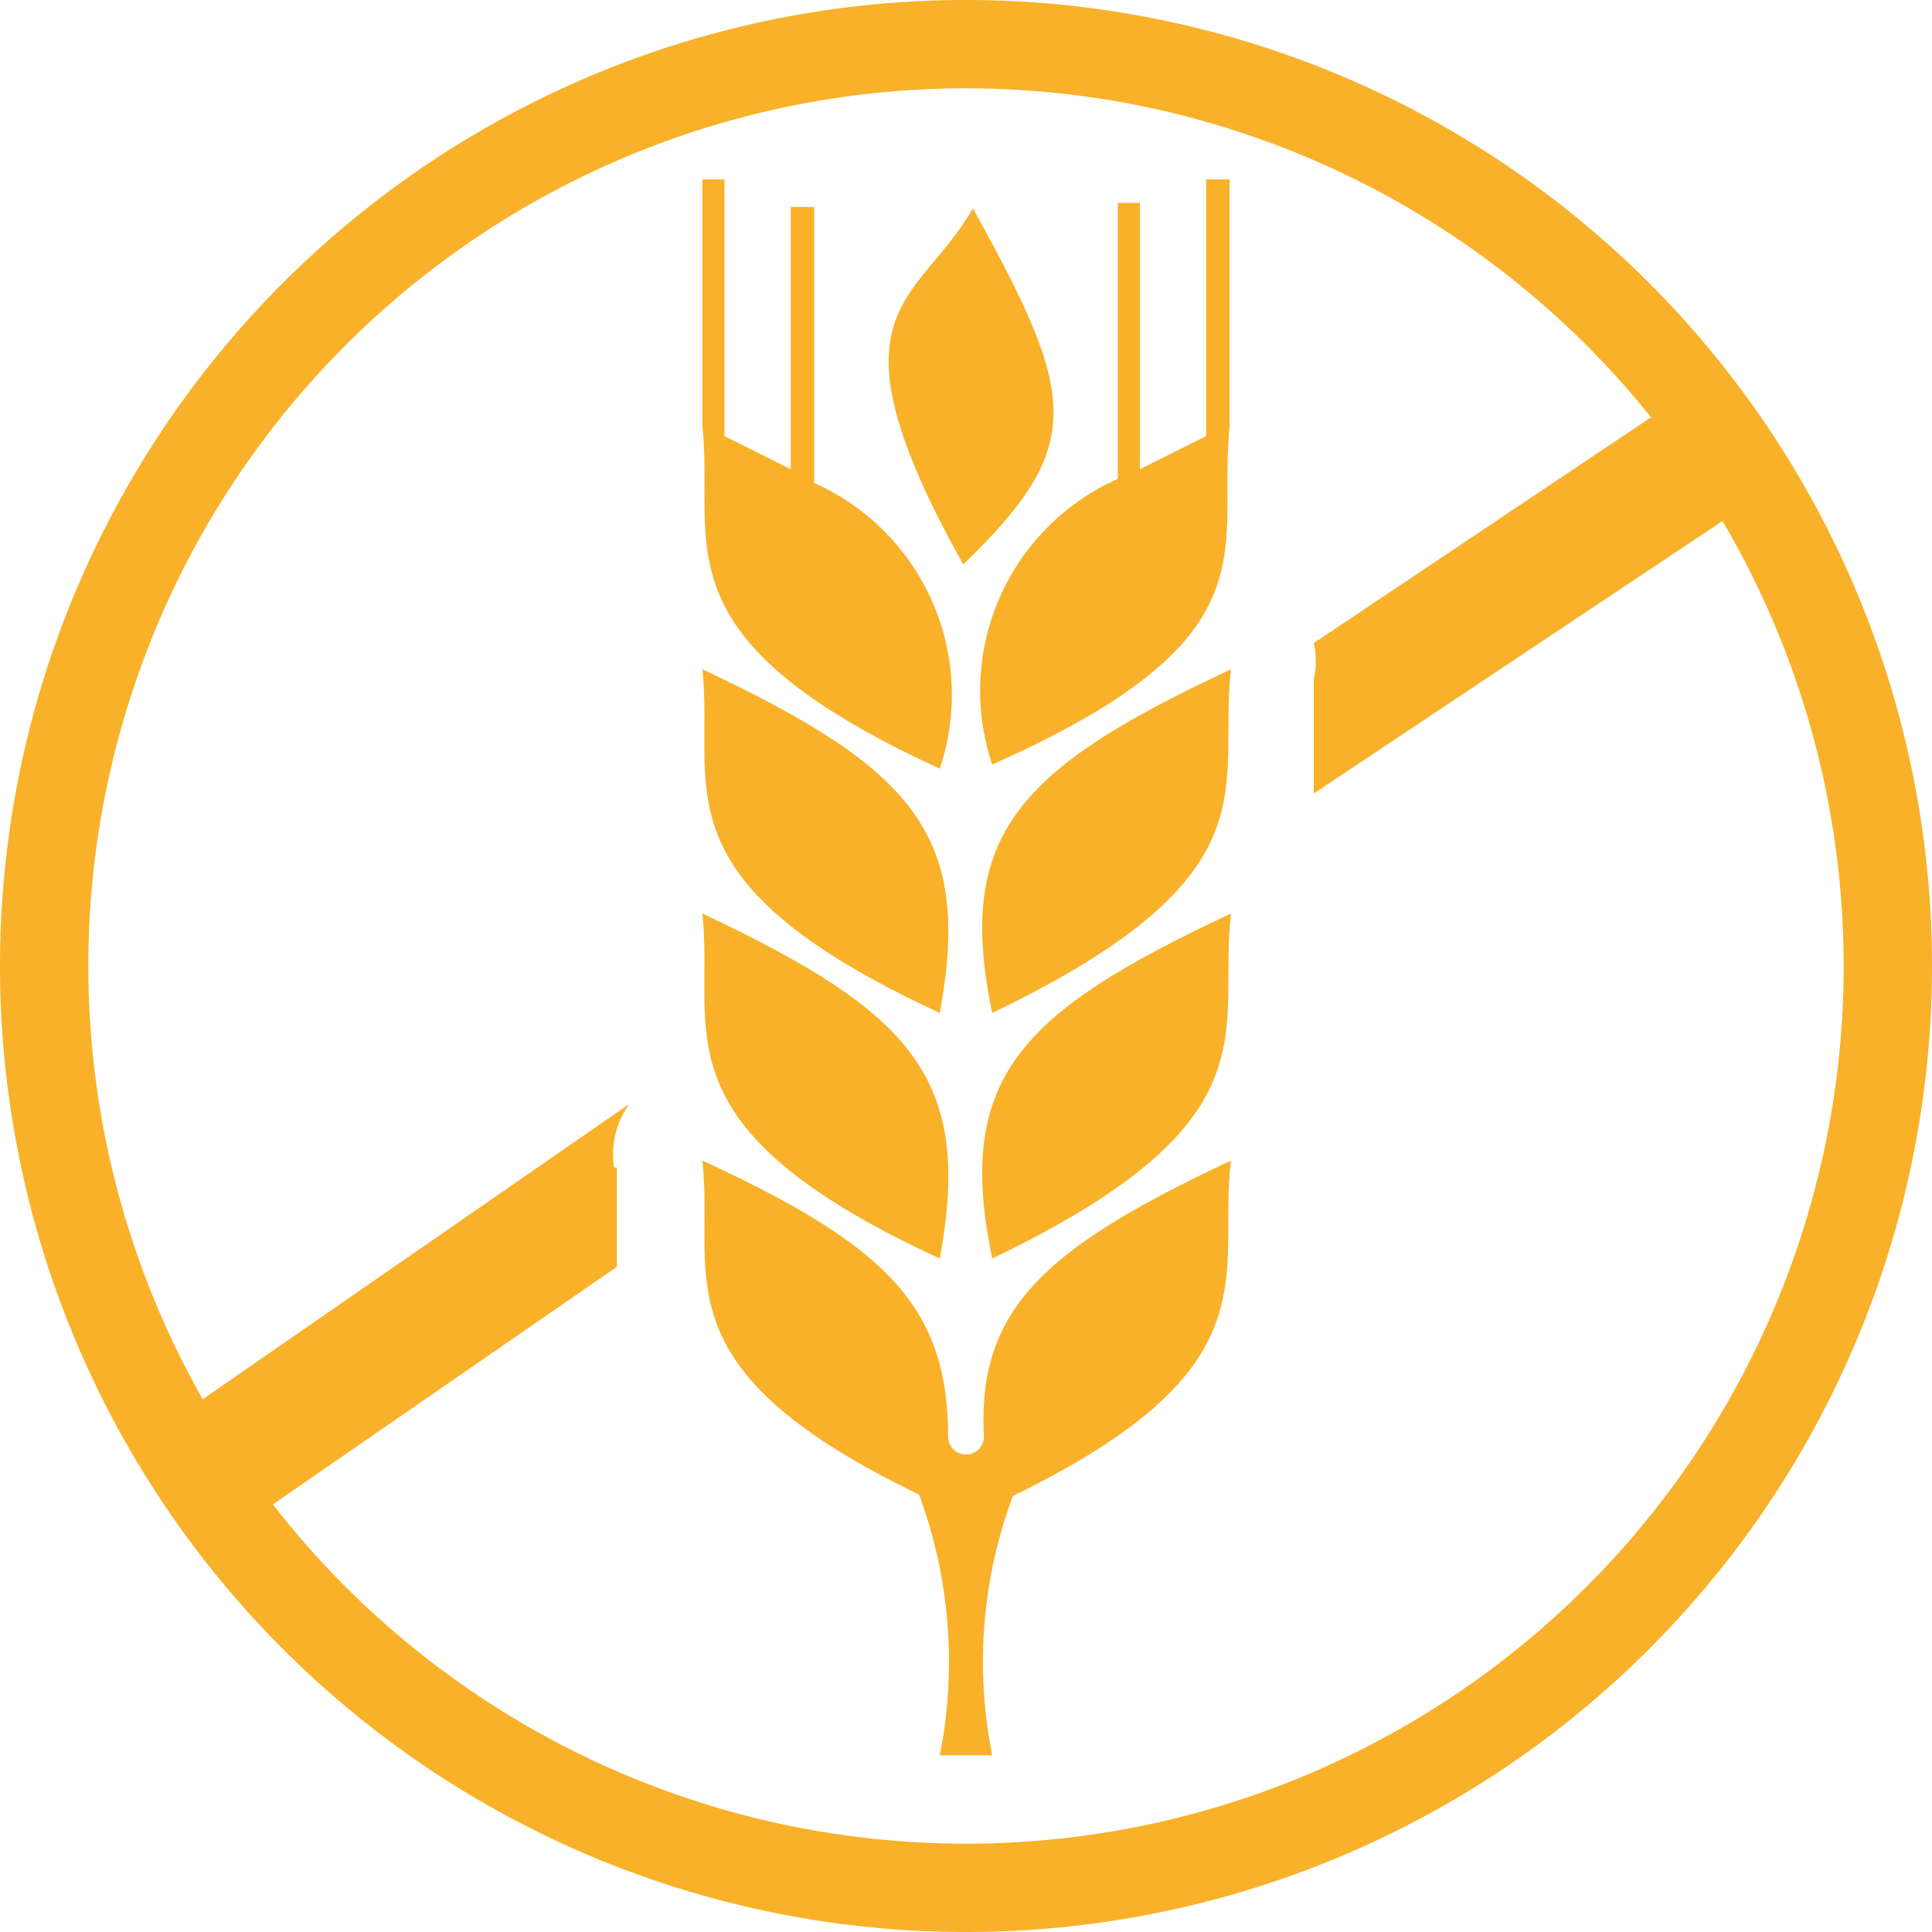
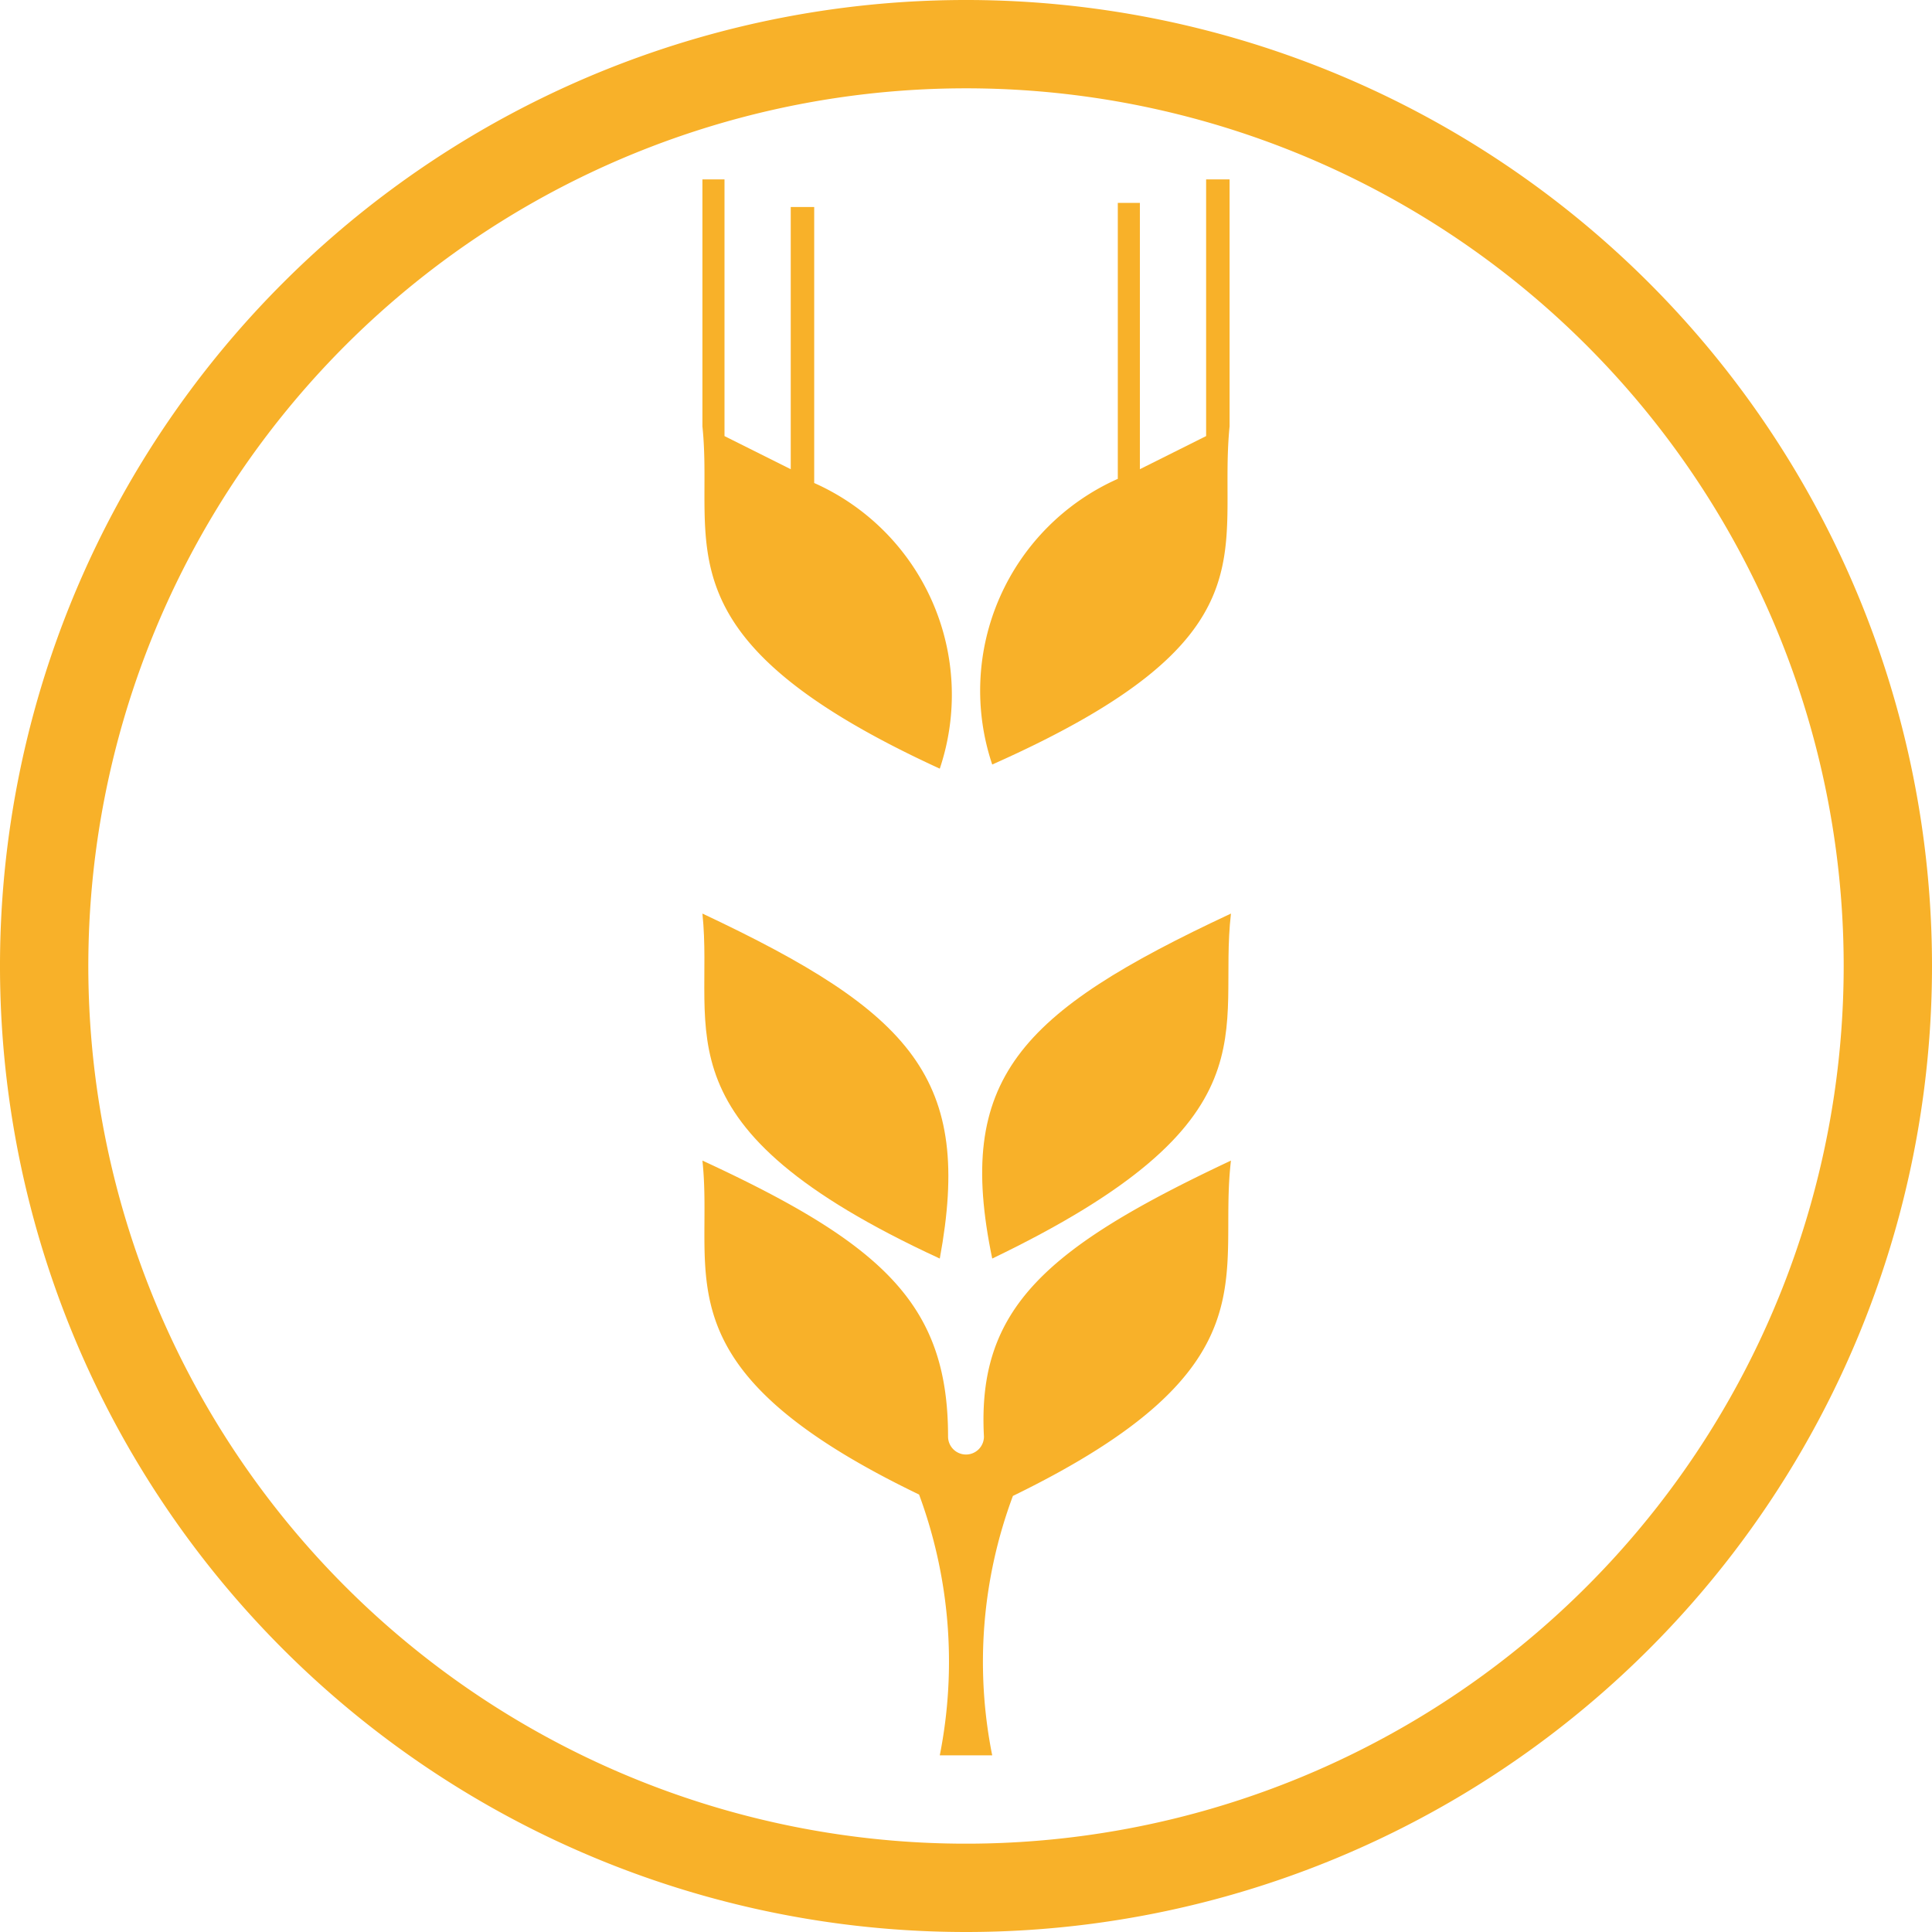
<svg xmlns="http://www.w3.org/2000/svg" viewBox="0 0 14 14">
  <defs>
    <style>.cls-1{fill:#f8b129;}</style>
  </defs>
  <g id="Layer_2" data-name="Layer 2">
    <g id="Layer_1-2" data-name="Layer 1">
      <path class="cls-1" d="M5.09,6.62c.09.86-.36,1.54,1.72,2.5.24-1.3-.19-1.78-1.72-2.5" />
-       <path class="cls-1" d="M5.09,4.85c.09.86-.36,1.53,1.72,2.49.24-1.29-.19-1.77-1.72-2.49" />
-       <path class="cls-1" d="M7.05,1.51c-.4.7-1.11.72-.07,2.58.89-.86.83-1.21.07-2.58" />
      <path class="cls-1" d="M5.9,3.5v-2H5.73V3.4l-.48-.24h0V1.3H5.09V3.09h0c.09.86-.35,1.53,1.72,2.48A1.68,1.68,0,0,0,5.9,3.5" />
      <path class="cls-1" d="M7.19,9.12c2.08-1,1.63-1.64,1.73-2.5-1.54.72-2,1.2-1.73,2.5" />
      <path class="cls-1" d="M7.13,10.41a.13.13,0,0,1-.13.13H7a.13.13,0,0,1-.13-.13h0c0-.95-.46-1.39-1.78-2,.09.84-.34,1.5,1.57,2.42a3.49,3.49,0,0,1,.15,1.89h.38a3.44,3.44,0,0,1,.15-1.88c1.91-.93,1.48-1.59,1.58-2.43-1.34.63-1.84,1.07-1.79,2" />
-       <path class="cls-1" d="M7.19,7.34c2.08-1,1.63-1.63,1.73-2.49-1.54.72-2,1.2-1.73,2.49" />
      <path class="cls-1" d="M8.74,1.3V3.16h0l-.48.24V1.47H8.1v2a1.68,1.68,0,0,0-.91,2.07C9.26,4.62,8.82,4,8.91,3.09h0V1.3Z" />
      <path class="cls-1" d="M7,.64A6.36,6.36,0,1,0,13.36,7,6.36,6.36,0,0,0,7,.64M7,14a7,7,0,1,1,7-7,7,7,0,0,1-7,7" />
-       <path class="cls-1" d="M4.45,8.46A.62.62,0,0,1,4.56,8L1.28,10.27c-.21.14-.18.37,0,.57s.34.31.54.17L4.47,9.18c0-.12,0-.23,0-.34s0-.26,0-.38" />
-       <path class="cls-1" d="M12.59,3.11A.45.45,0,0,0,12,3L9.52,4.66a.57.57,0,0,1,0,.26c0,.12,0,.24,0,.37s0,.31,0,.46l3-2a.44.44,0,0,0,.12-.62" />
    </g>
  </g>
</svg>